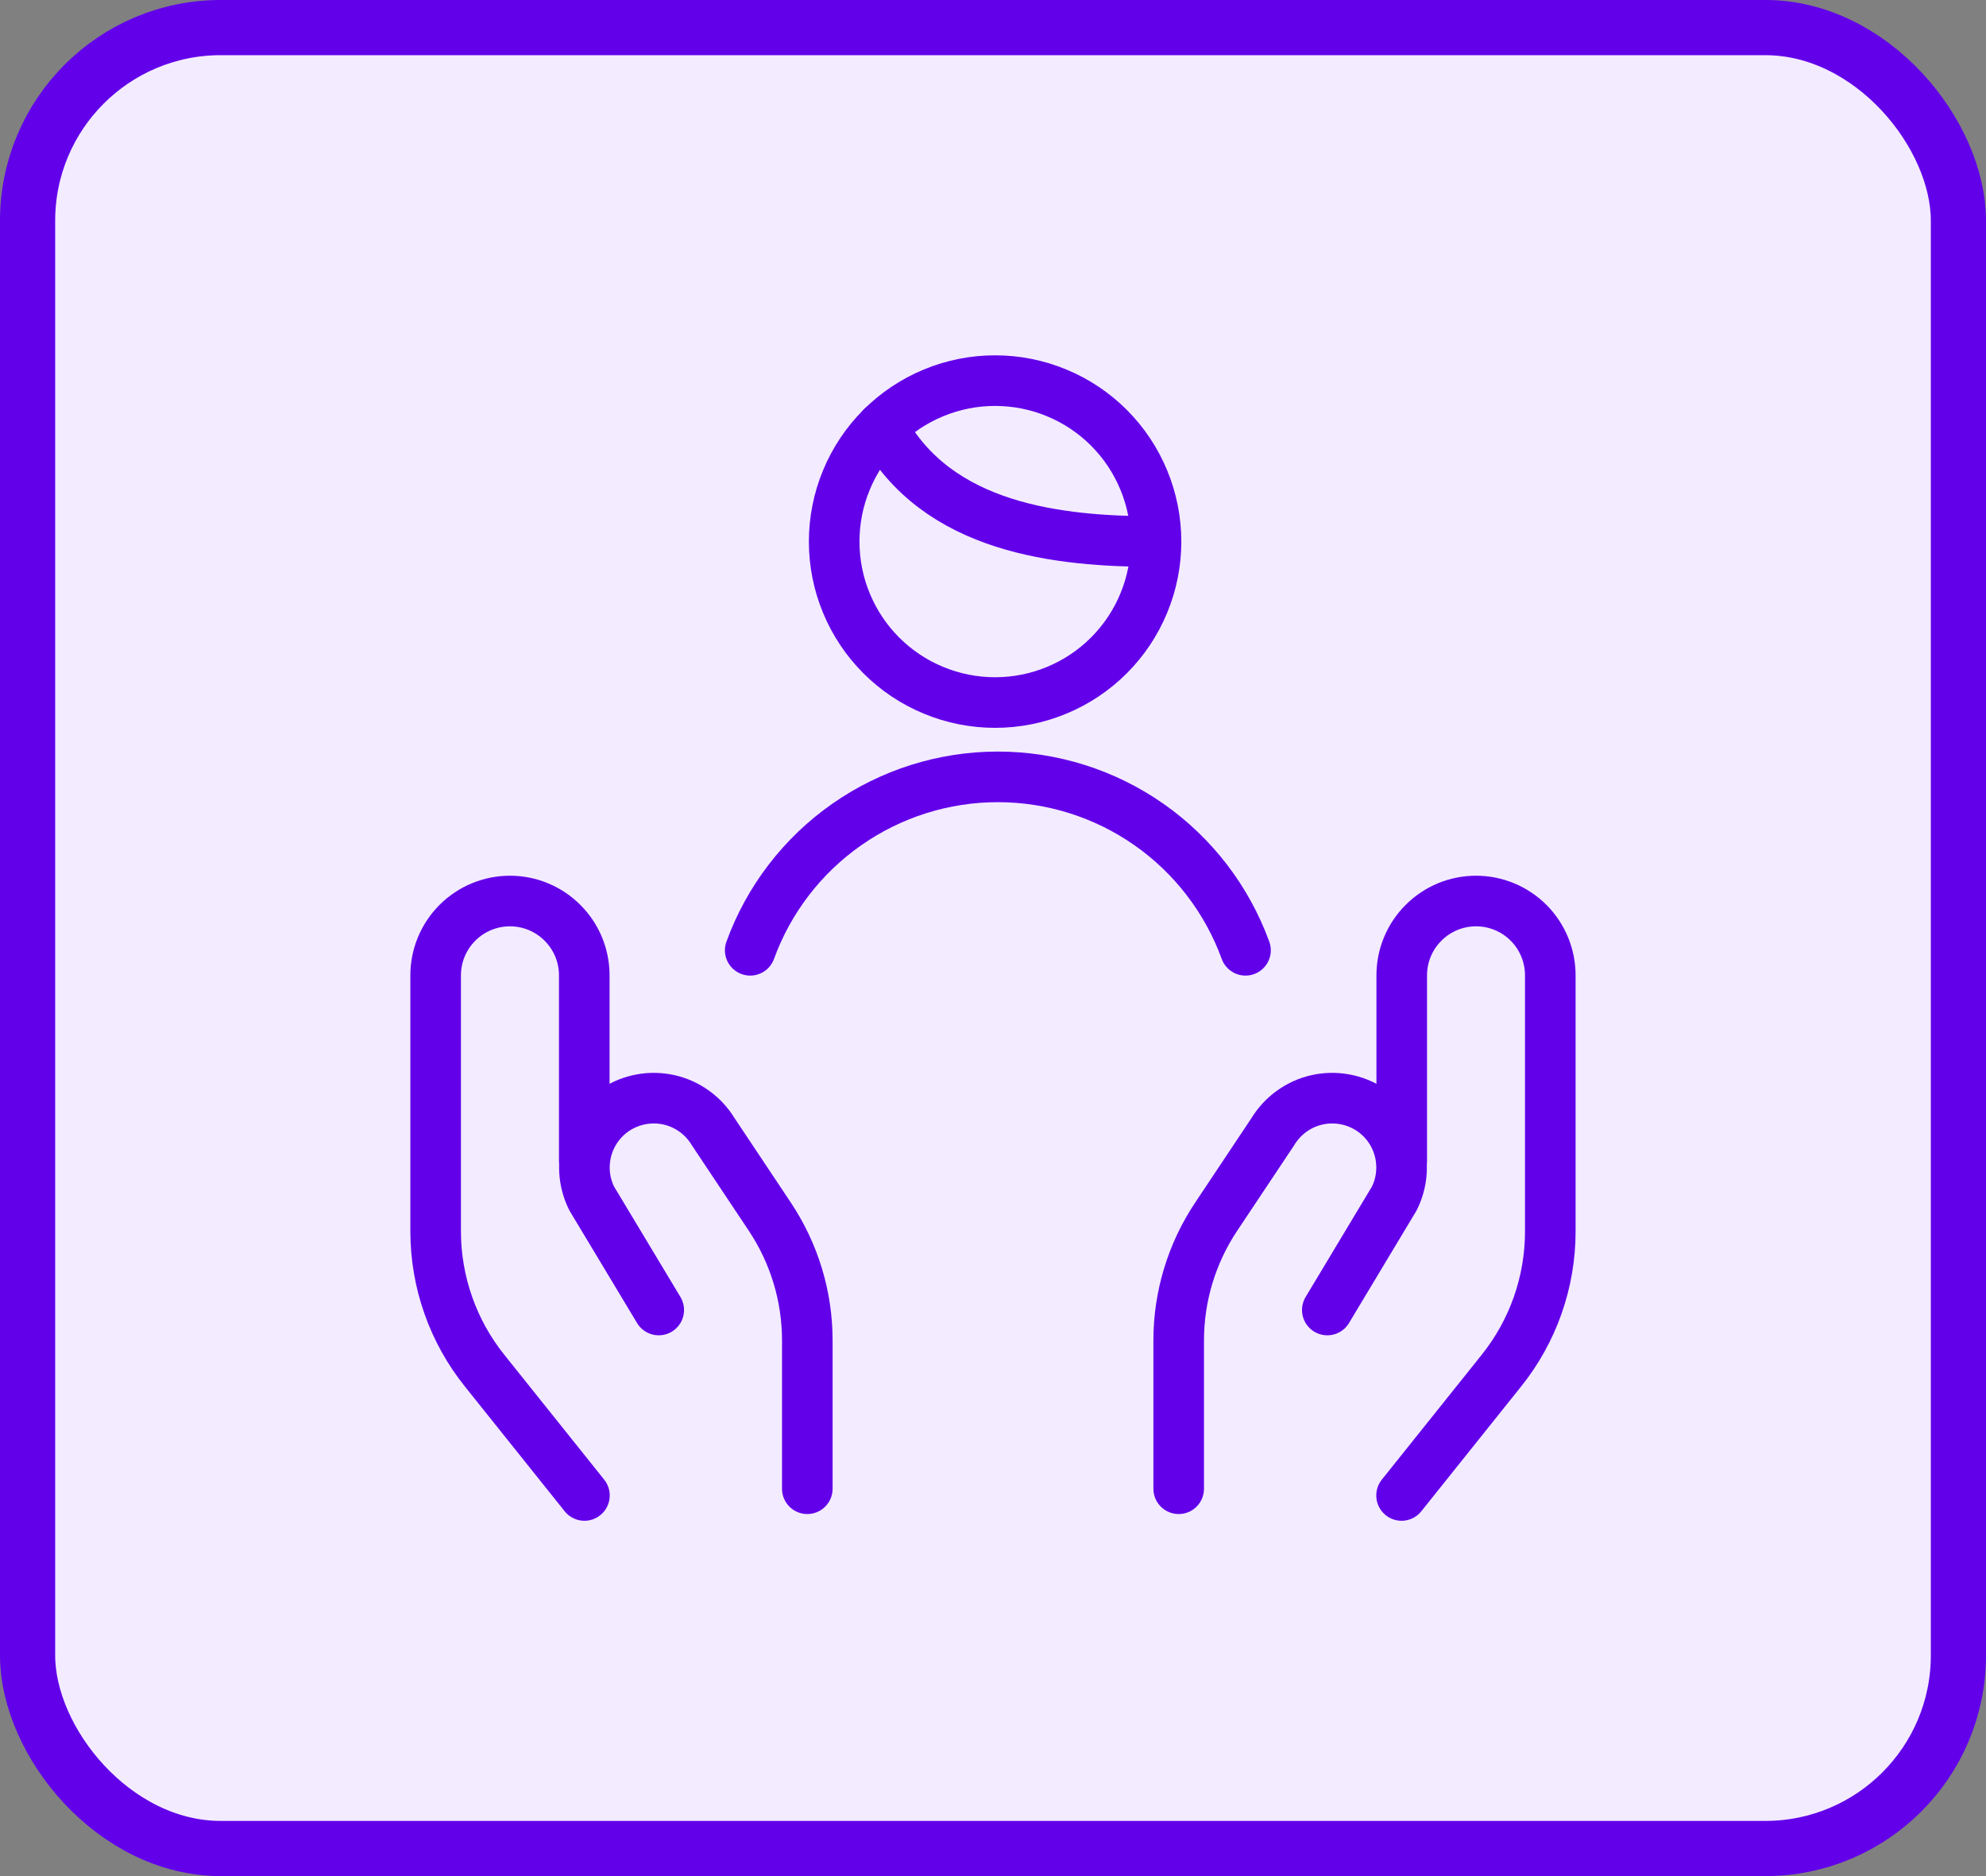
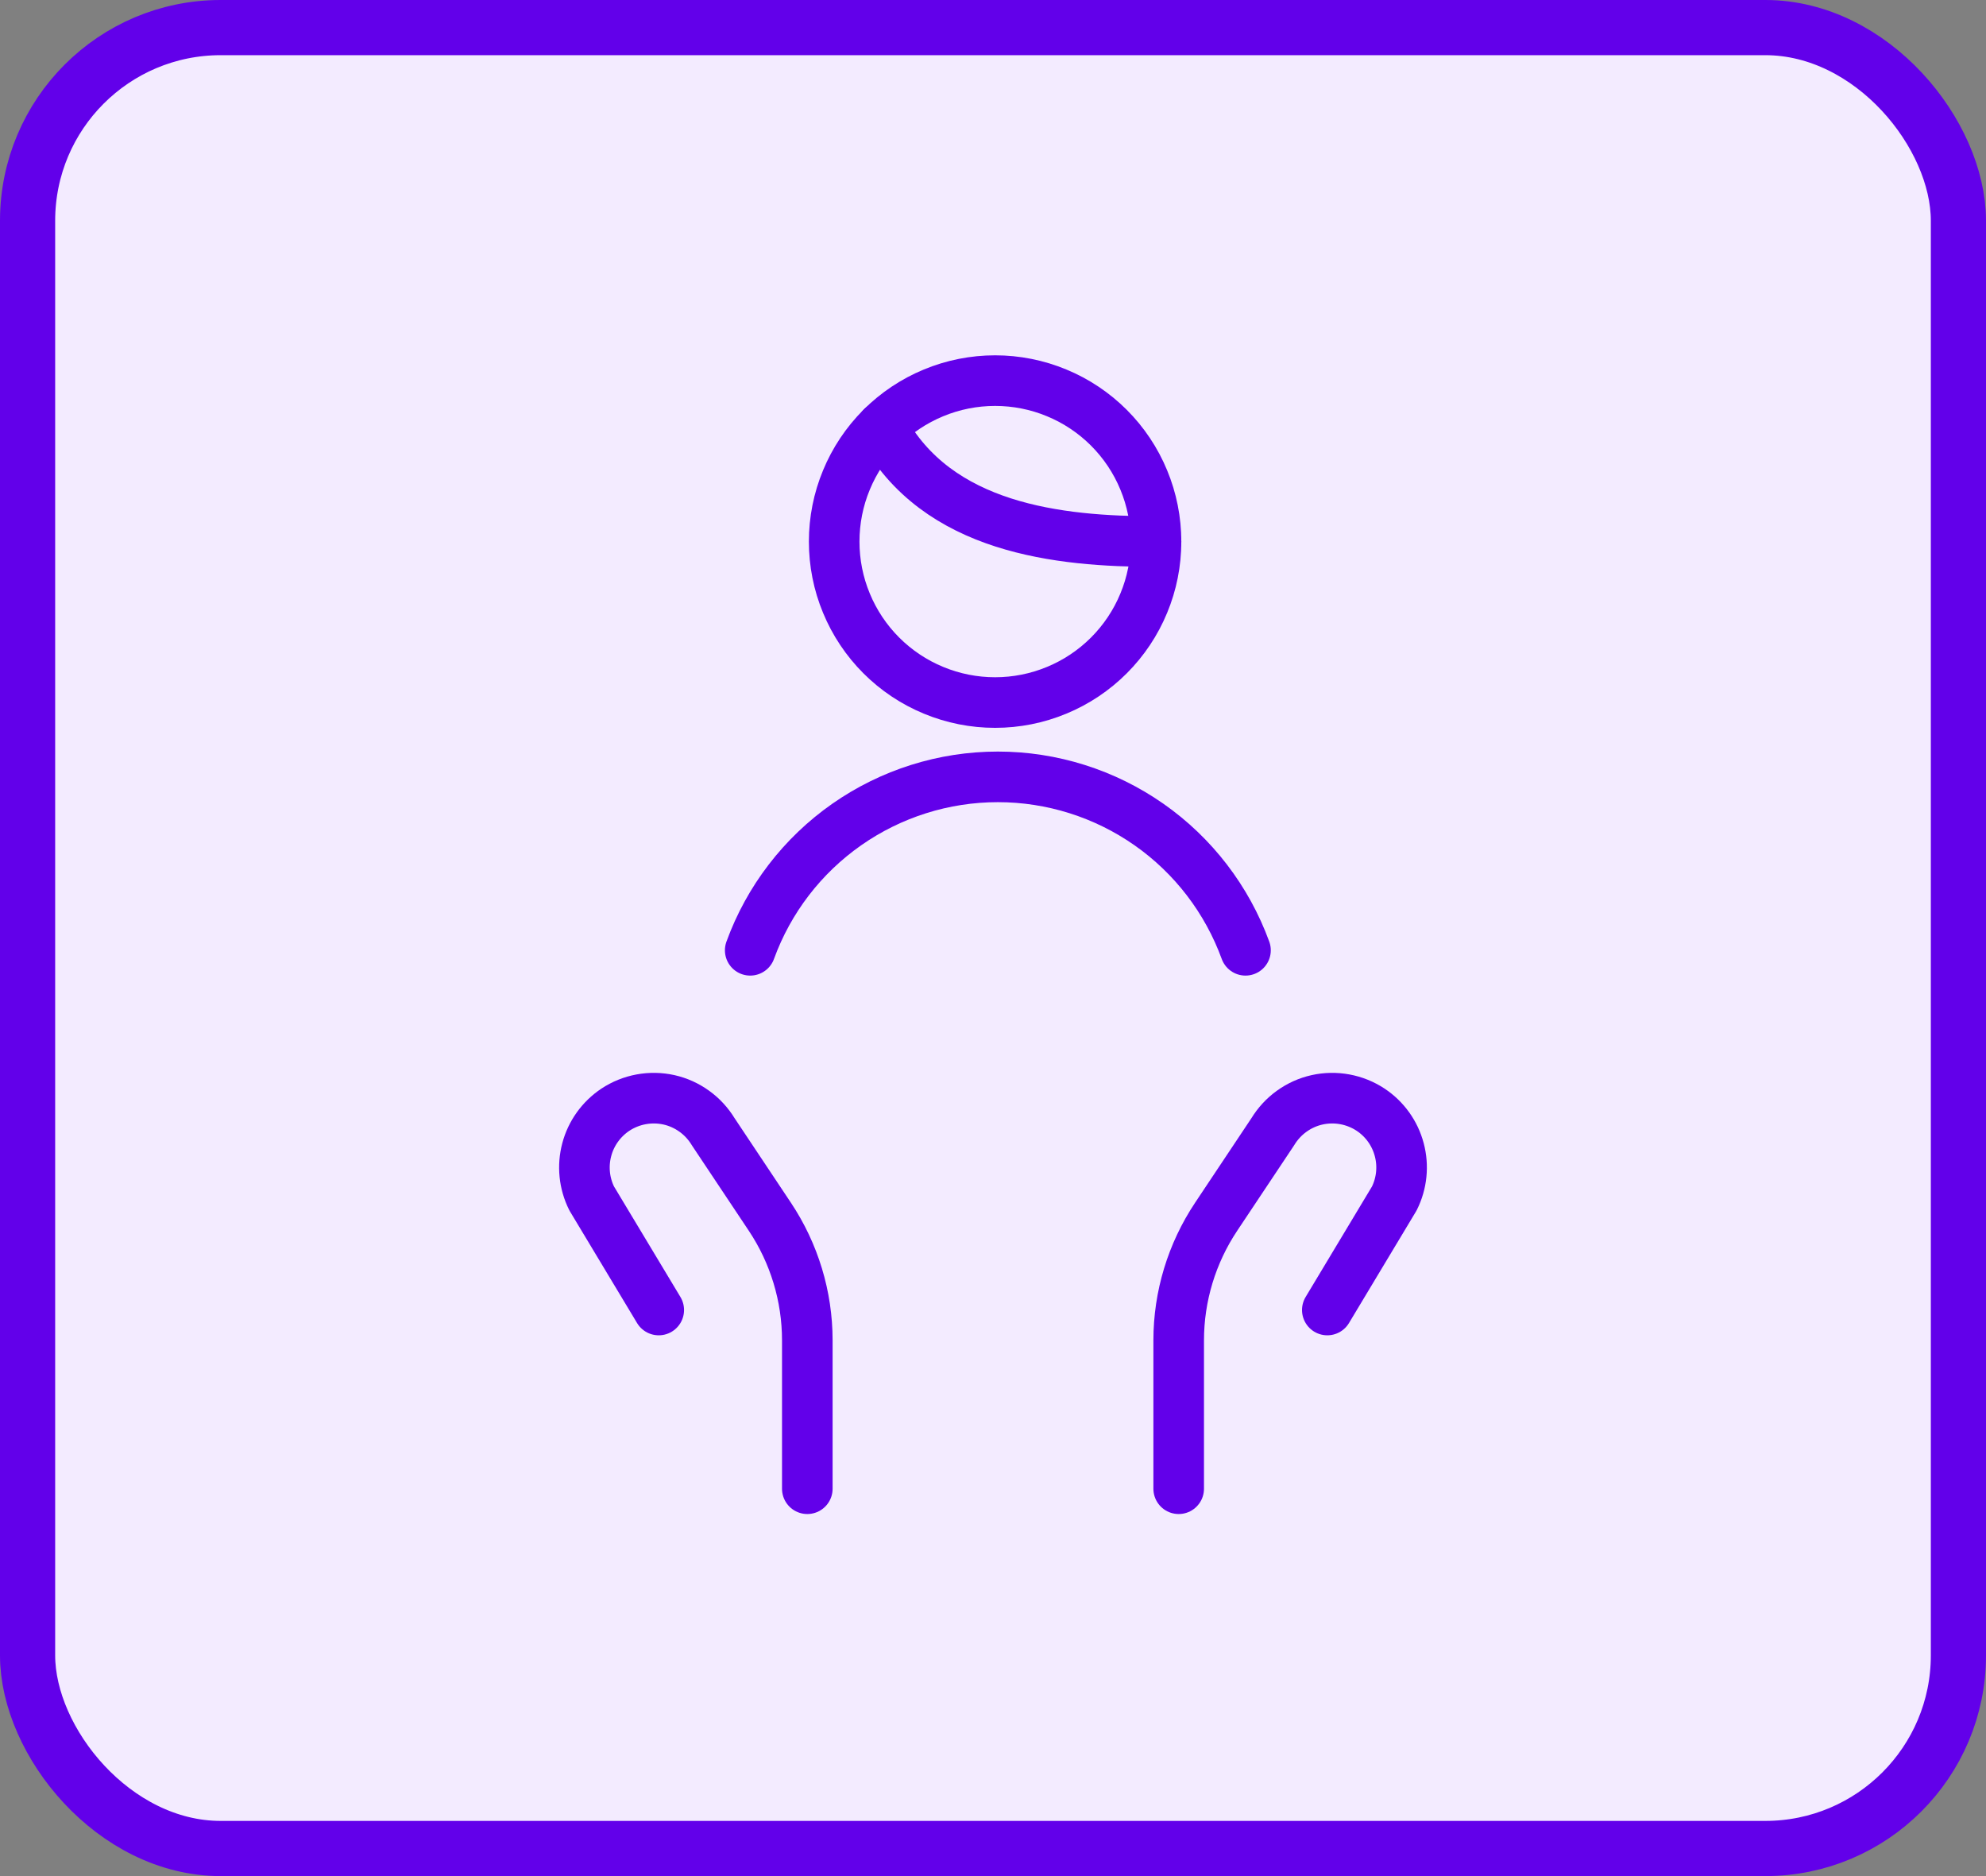
<svg xmlns="http://www.w3.org/2000/svg" width="36" height="34" viewBox="0 0 36 34" fill="none">
  <rect x="0" y="0" width="36" height="34" fill="#808080" stroke="none" />
  <rect x="0.5" y="0.5" width="35" height="33" rx="3.5" fill="#F3EBFF" stroke="#6200EA" />
  <g clip-path="url(#clip0_433_2947)">
    <path d="M15.121 9.815C15.121 10.198 15.196 10.578 15.343 10.931C15.489 11.285 15.704 11.607 15.975 11.878C16.246 12.149 16.568 12.364 16.922 12.51C17.276 12.657 17.655 12.732 18.038 12.732C18.421 12.732 18.8 12.657 19.154 12.51C19.508 12.364 19.83 12.149 20.101 11.878C20.372 11.607 20.587 11.285 20.733 10.931C20.88 10.578 20.955 10.198 20.955 9.815C20.955 9.432 20.88 9.053 20.733 8.699C20.587 8.345 20.372 8.023 20.101 7.752C19.83 7.481 19.508 7.266 19.154 7.12C18.8 6.973 18.421 6.898 18.038 6.898C17.655 6.898 17.276 6.973 16.922 7.12C16.568 7.266 16.246 7.481 15.975 7.752C15.704 8.023 15.489 8.345 15.343 8.699C15.196 9.053 15.121 9.432 15.121 9.815Z" stroke="#6200EA" stroke-width="0.917" stroke-linecap="round" stroke-linejoin="round" />
    <path d="M22.577 17.222C22.241 16.301 21.631 15.505 20.828 14.943C20.025 14.381 19.068 14.079 18.088 14.079C17.107 14.079 16.151 14.381 15.348 14.943C14.545 15.505 13.934 16.301 13.599 17.222" stroke="#6200EA" stroke-width="0.917" stroke-linecap="round" stroke-linejoin="round" />
-     <path d="M10.594 27.102L8.786 24.842C8.211 24.126 7.898 23.236 7.897 22.318V17.675C7.897 17.318 8.039 16.976 8.292 16.723C8.544 16.471 8.887 16.329 9.244 16.329C9.601 16.329 9.944 16.471 10.196 16.724C10.449 16.976 10.591 17.318 10.591 17.675V21.041" stroke="#6200EA" stroke-width="0.917" stroke-linecap="round" stroke-linejoin="round" />
    <path d="M14.634 26.98V24.291C14.634 23.493 14.397 22.713 13.954 22.049L12.929 20.511C12.841 20.366 12.725 20.239 12.587 20.14C12.449 20.04 12.292 19.969 12.127 19.932C11.96 19.895 11.789 19.892 11.621 19.923C11.454 19.954 11.295 20.018 11.153 20.112C10.899 20.282 10.714 20.539 10.636 20.835C10.557 21.131 10.589 21.446 10.726 21.72L11.941 23.741" stroke="#6200EA" stroke-width="0.917" stroke-linecap="round" stroke-linejoin="round" />
-     <path d="M25.406 27.102L27.214 24.842C27.789 24.126 28.102 23.236 28.102 22.318V17.675C28.102 17.318 27.96 16.976 27.708 16.723C27.455 16.471 27.113 16.329 26.756 16.329C26.398 16.329 26.056 16.471 25.804 16.724C25.551 16.976 25.409 17.318 25.409 17.675V21.041" stroke="#6200EA" stroke-width="0.917" stroke-linecap="round" stroke-linejoin="round" />
    <path d="M21.366 26.98V24.291C21.366 23.493 21.603 22.713 22.046 22.049L23.071 20.511C23.159 20.366 23.275 20.239 23.413 20.14C23.551 20.04 23.708 19.969 23.874 19.932C24.04 19.895 24.212 19.892 24.379 19.923C24.546 19.954 24.705 20.018 24.847 20.112C25.102 20.282 25.286 20.539 25.364 20.835C25.443 21.131 25.411 21.446 25.274 21.72L24.06 23.741" stroke="#6200EA" stroke-width="0.917" stroke-linecap="round" stroke-linejoin="round" />
    <path d="M15.989 7.738C16.985 9.583 19.195 9.815 20.955 9.815" stroke="#6200EA" stroke-width="0.917" stroke-linecap="round" stroke-linejoin="round" />
  </g>
  <defs>
    <clipPath id="clip0_433_2947">
      <rect width="22" height="22" fill="white" transform="translate(7 6)" />
    </clipPath>
  </defs>
</svg>